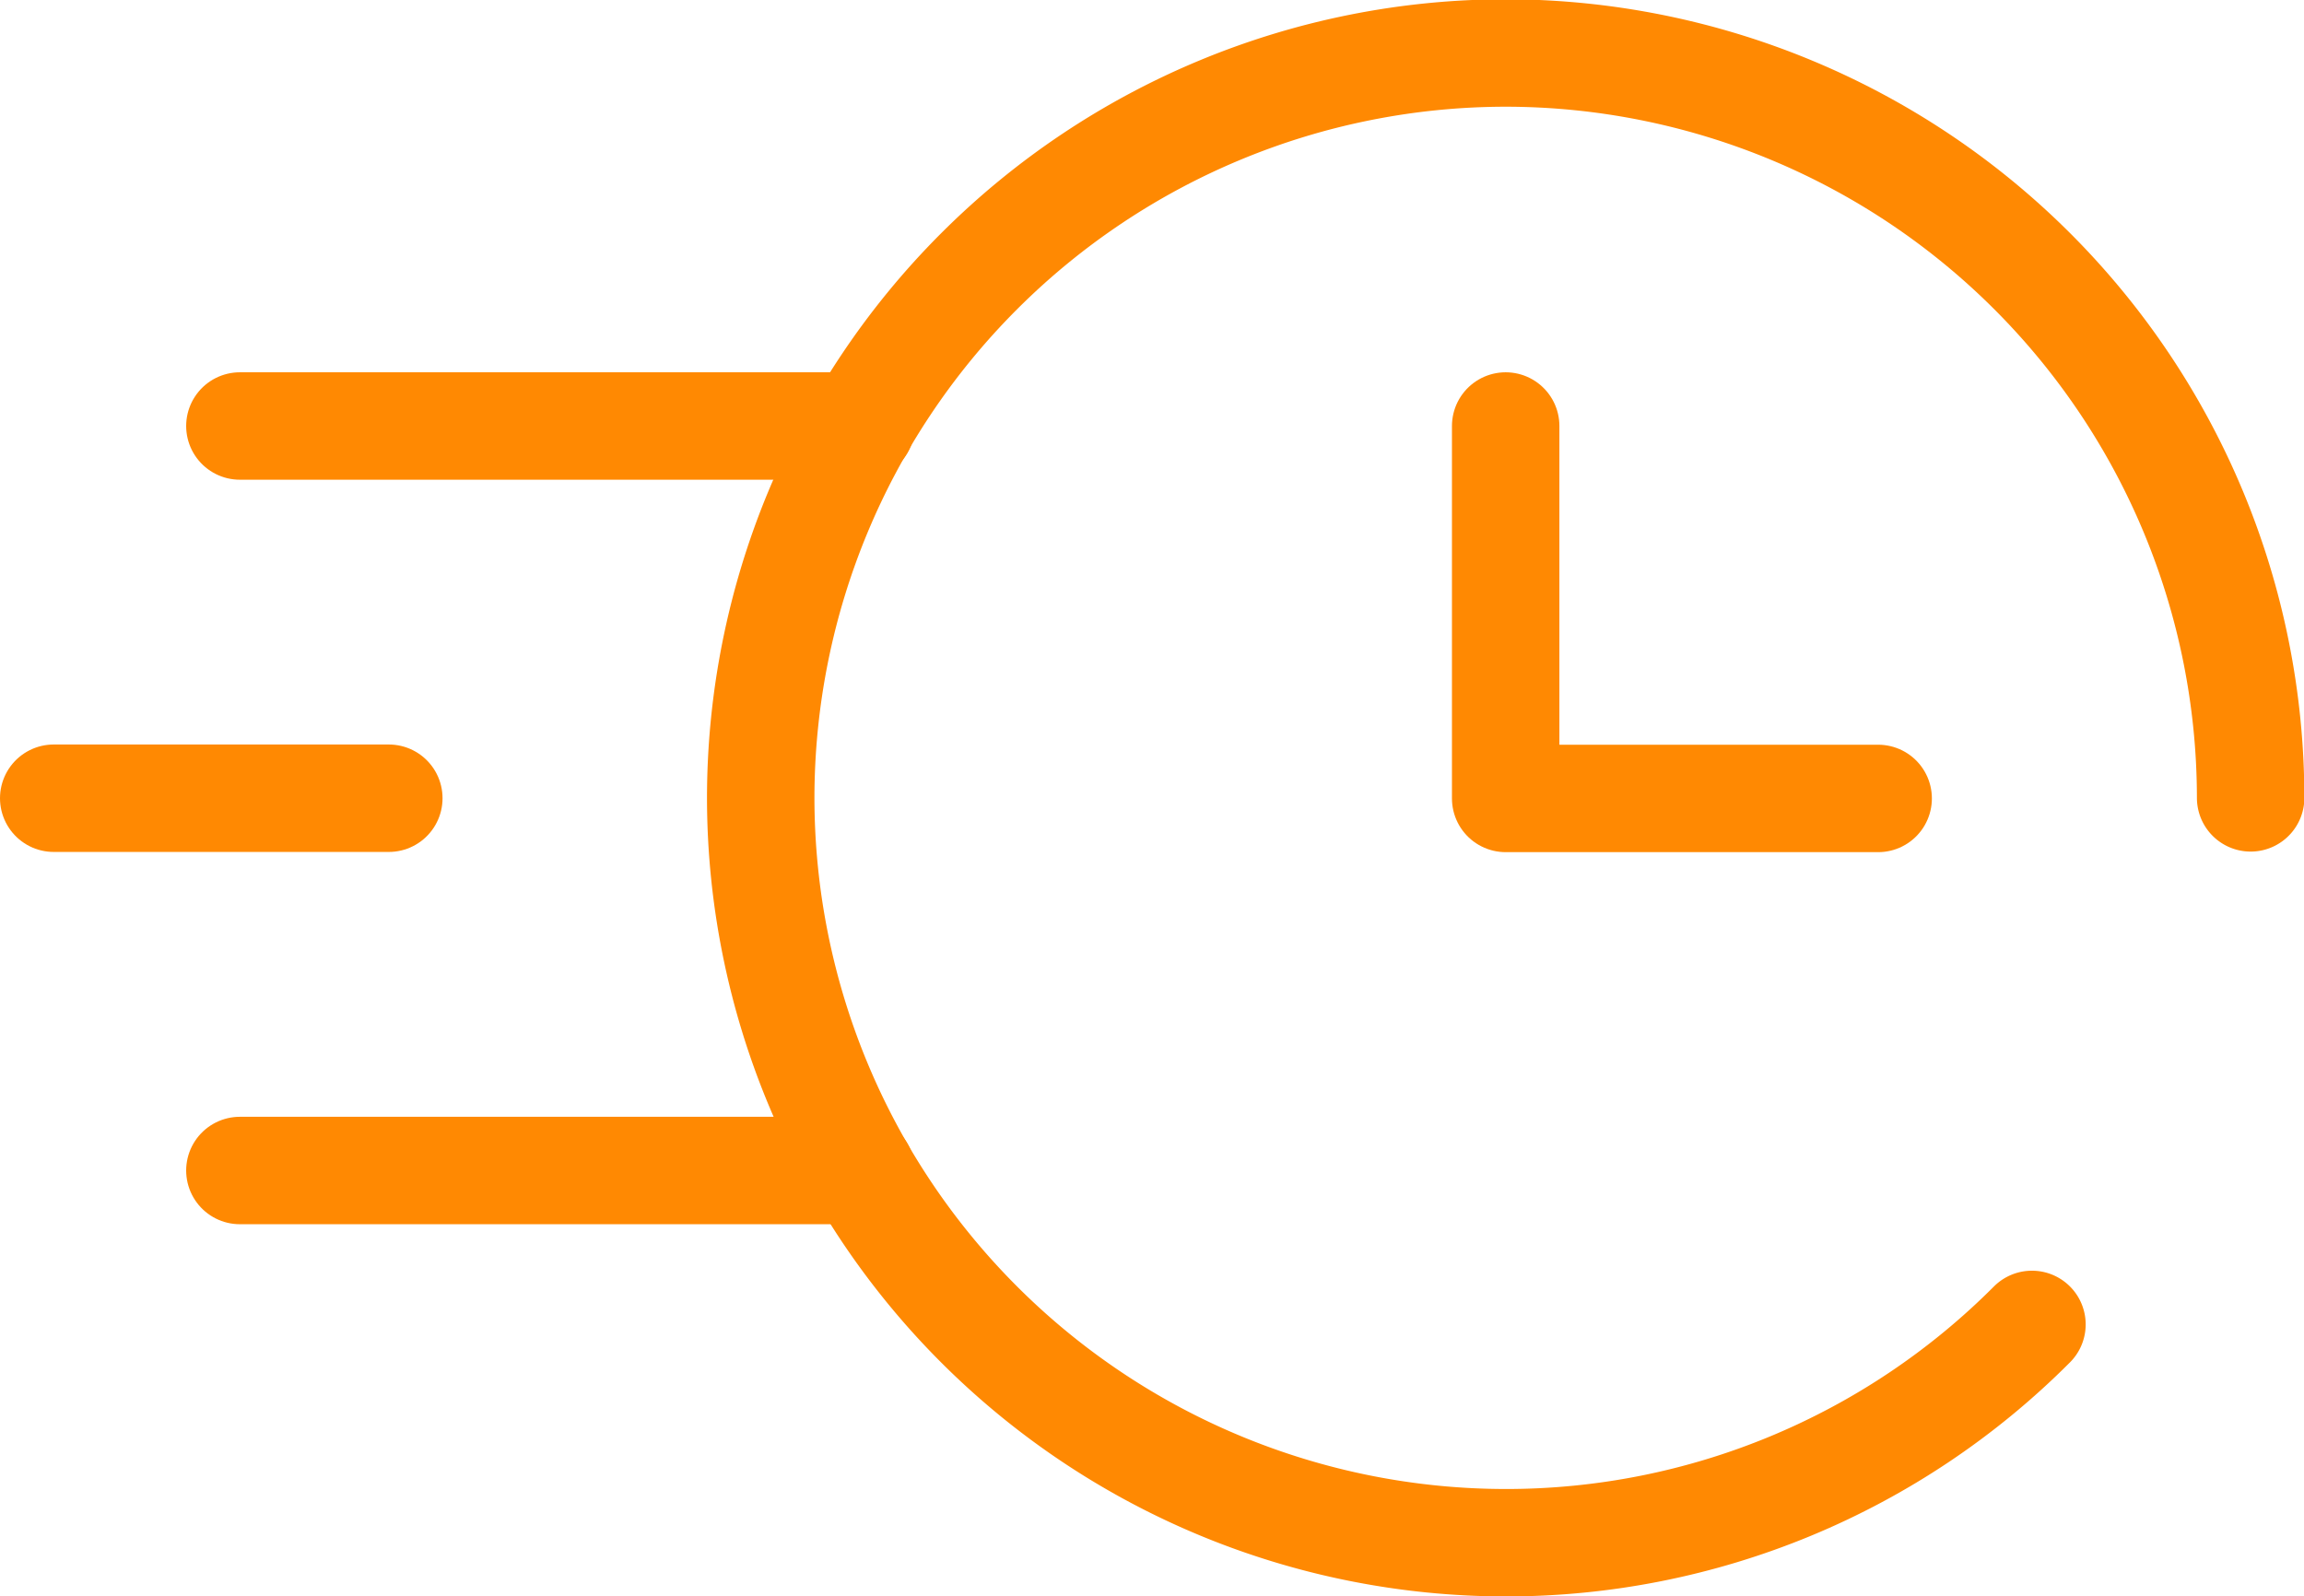
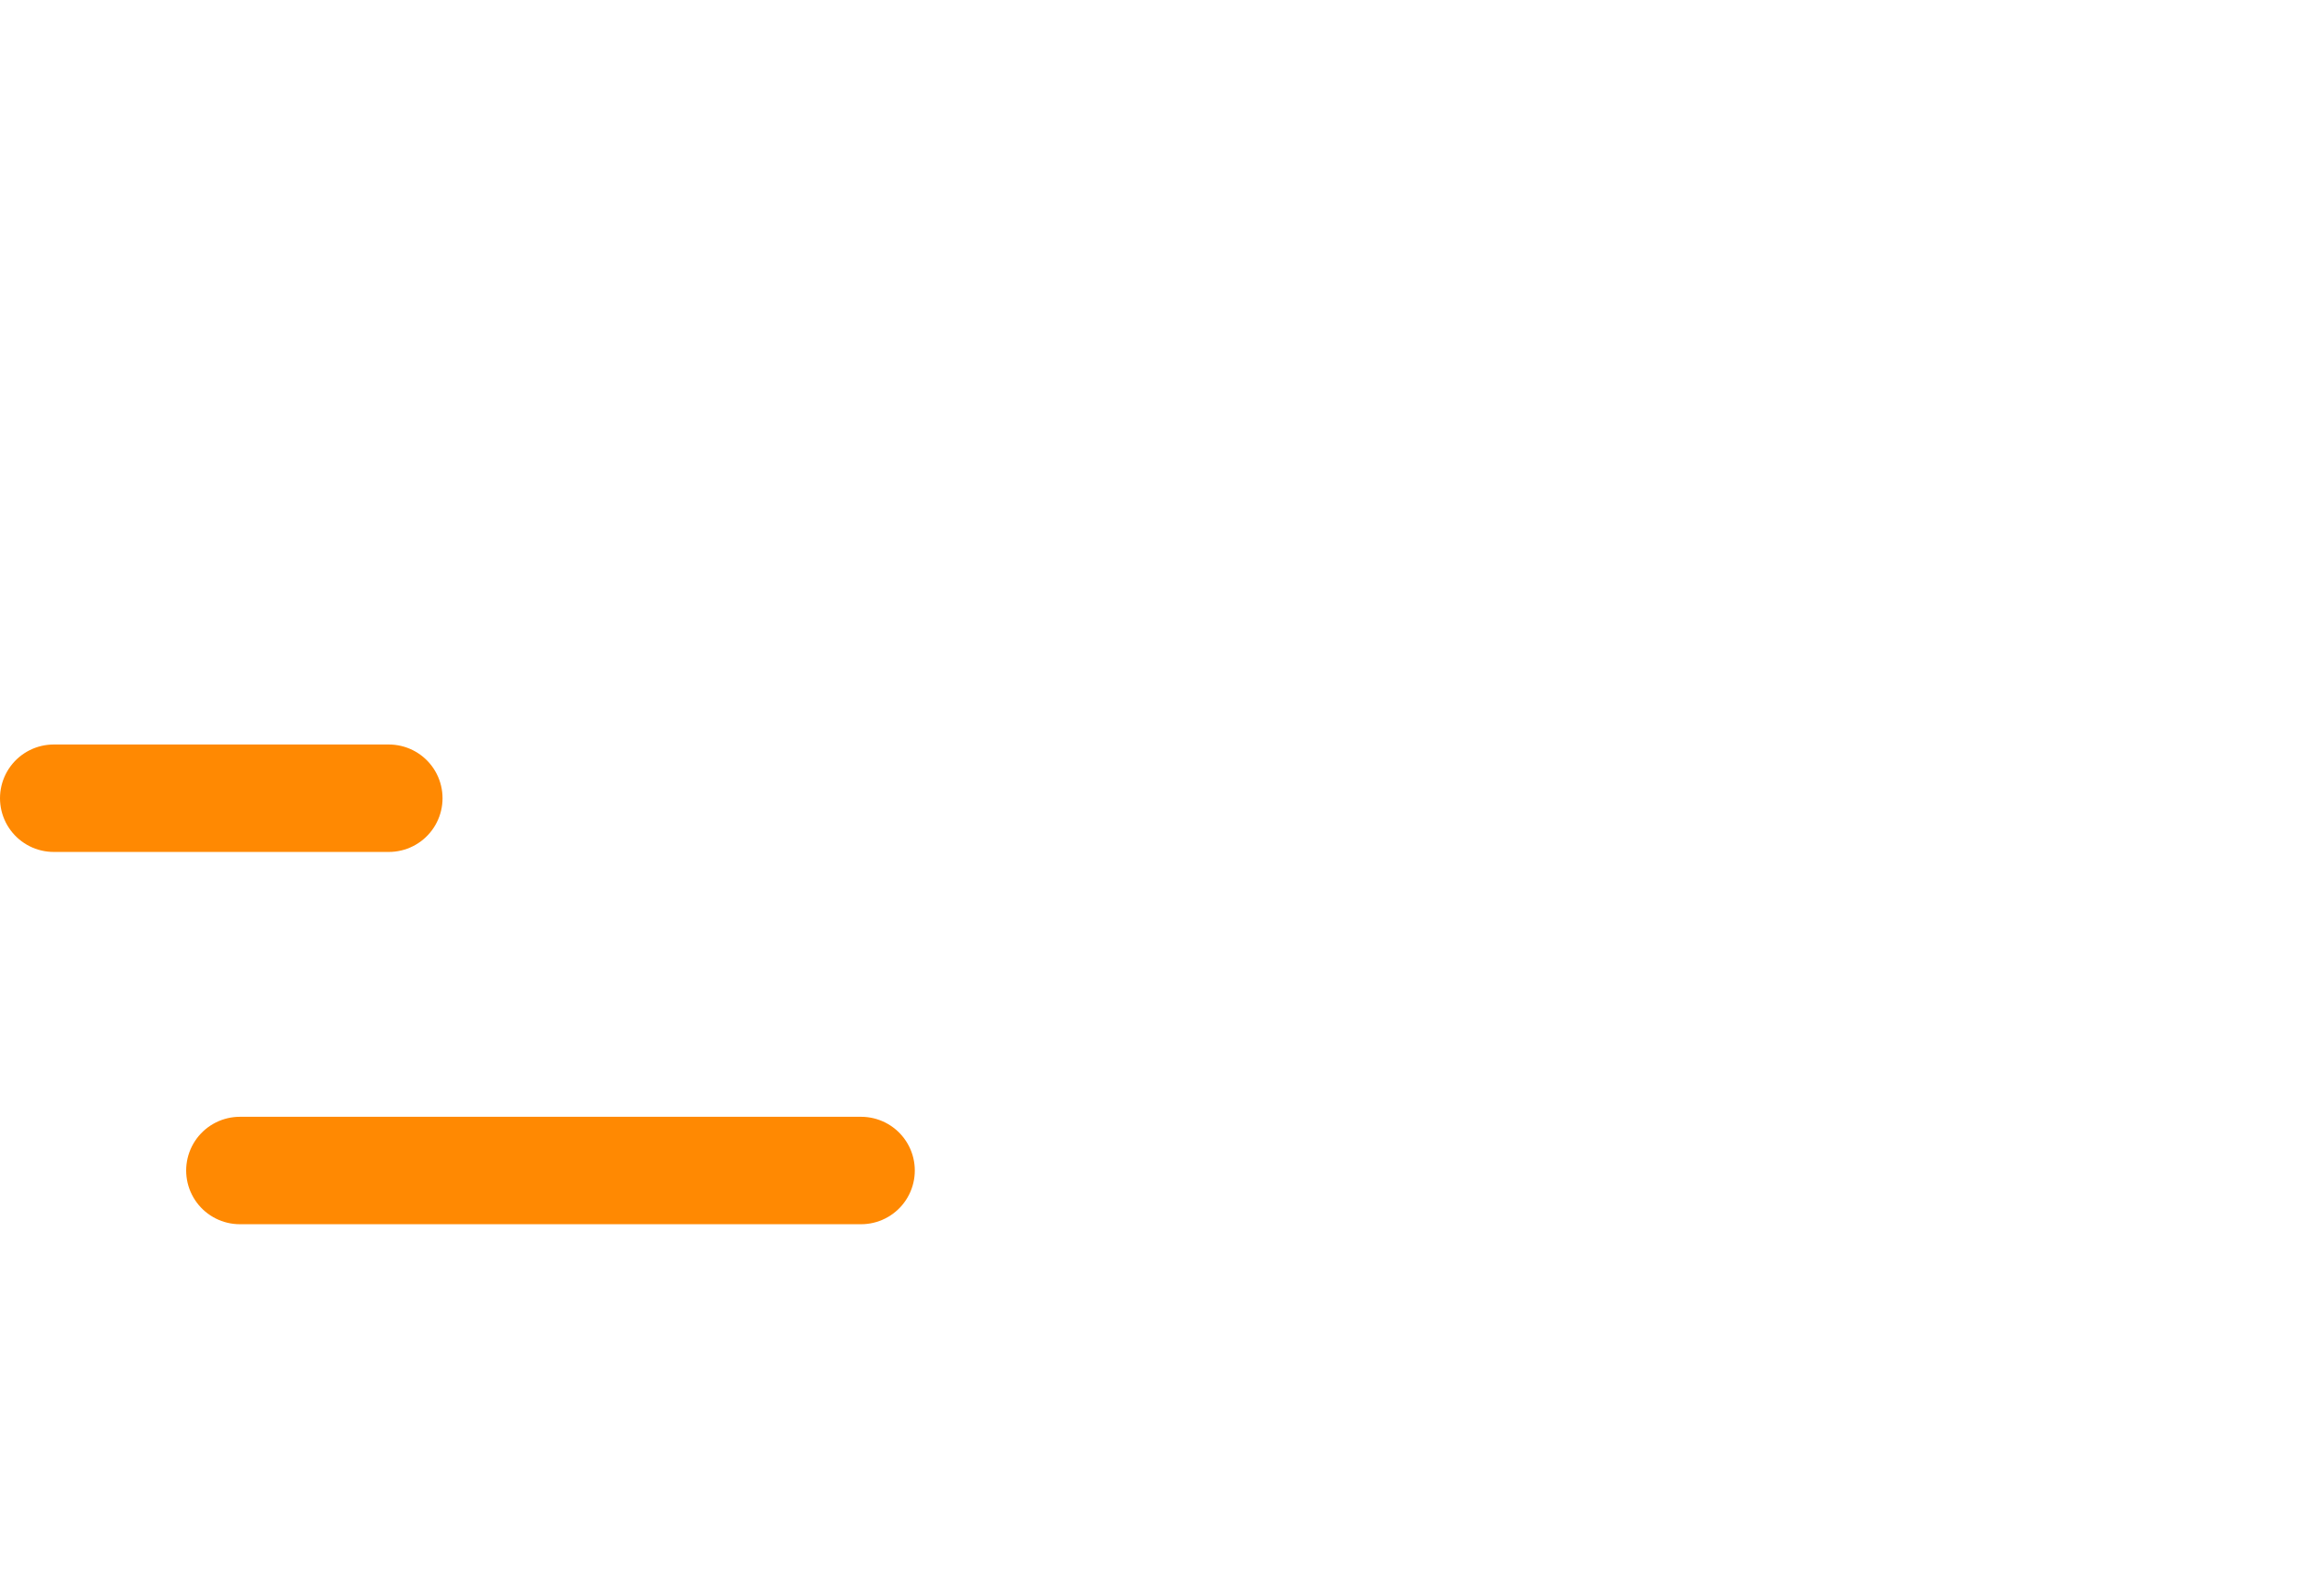
<svg xmlns="http://www.w3.org/2000/svg" width="32.165" height="22.29" viewBox="0 0 32.165 22.29">
  <g id="g1587" transform="translate(-2.427 668.165)">
    <g id="g1589" transform="translate(3.177 -667.415)">
      <g id="Group_10956" data-name="Group 10956" transform="translate(0 0)">
        <g id="g1597" transform="translate(2.599 5.198)">
-           <path id="path1599" d="M0,0H8.672" transform="translate(0 0)" fill="none" stroke="#ff8902" stroke-linecap="round" stroke-linejoin="round" stroke-miterlimit="10" stroke-width="1.5" />
-         </g>
+           </g>
        <g id="g1601" transform="translate(0 10.395)">
          <path id="path1603" d="M0,0H4.678" fill="none" stroke="#ff8902" stroke-linecap="round" stroke-linejoin="round" stroke-miterlimit="10" stroke-width="1.5" />
        </g>
        <g id="g1605" transform="translate(2.599 15.593)">
          <path id="path1607" d="M0,0H8.672" fill="none" stroke="#ff8902" stroke-linecap="round" stroke-linejoin="round" stroke-miterlimit="10" stroke-width="1.5" />
        </g>
        <g id="g1609" transform="translate(9.875 0)">
-           <path id="path1611" d="M-346.369-346.369a10.363,10.363,0,0,1-7.347,3.048,10.407,10.407,0,0,1-10.4-10.4,10.407,10.407,0,0,1,10.4-10.4,10.407,10.407,0,0,1,10.4,10.4" transform="translate(364.111 364.111)" fill="none" stroke="#ff8902" stroke-linecap="round" stroke-linejoin="round" stroke-miterlimit="10" stroke-width="1.5" />
-         </g>
+           </g>
        <g id="g1613" transform="translate(20.27 5.198)">
-           <path id="path1615" d="M0,0V5.2H5.2" fill="none" stroke="#ff8902" stroke-linecap="round" stroke-linejoin="round" stroke-miterlimit="10" stroke-width="1.5" />
-         </g>
+           </g>
      </g>
    </g>
  </g>
</svg>